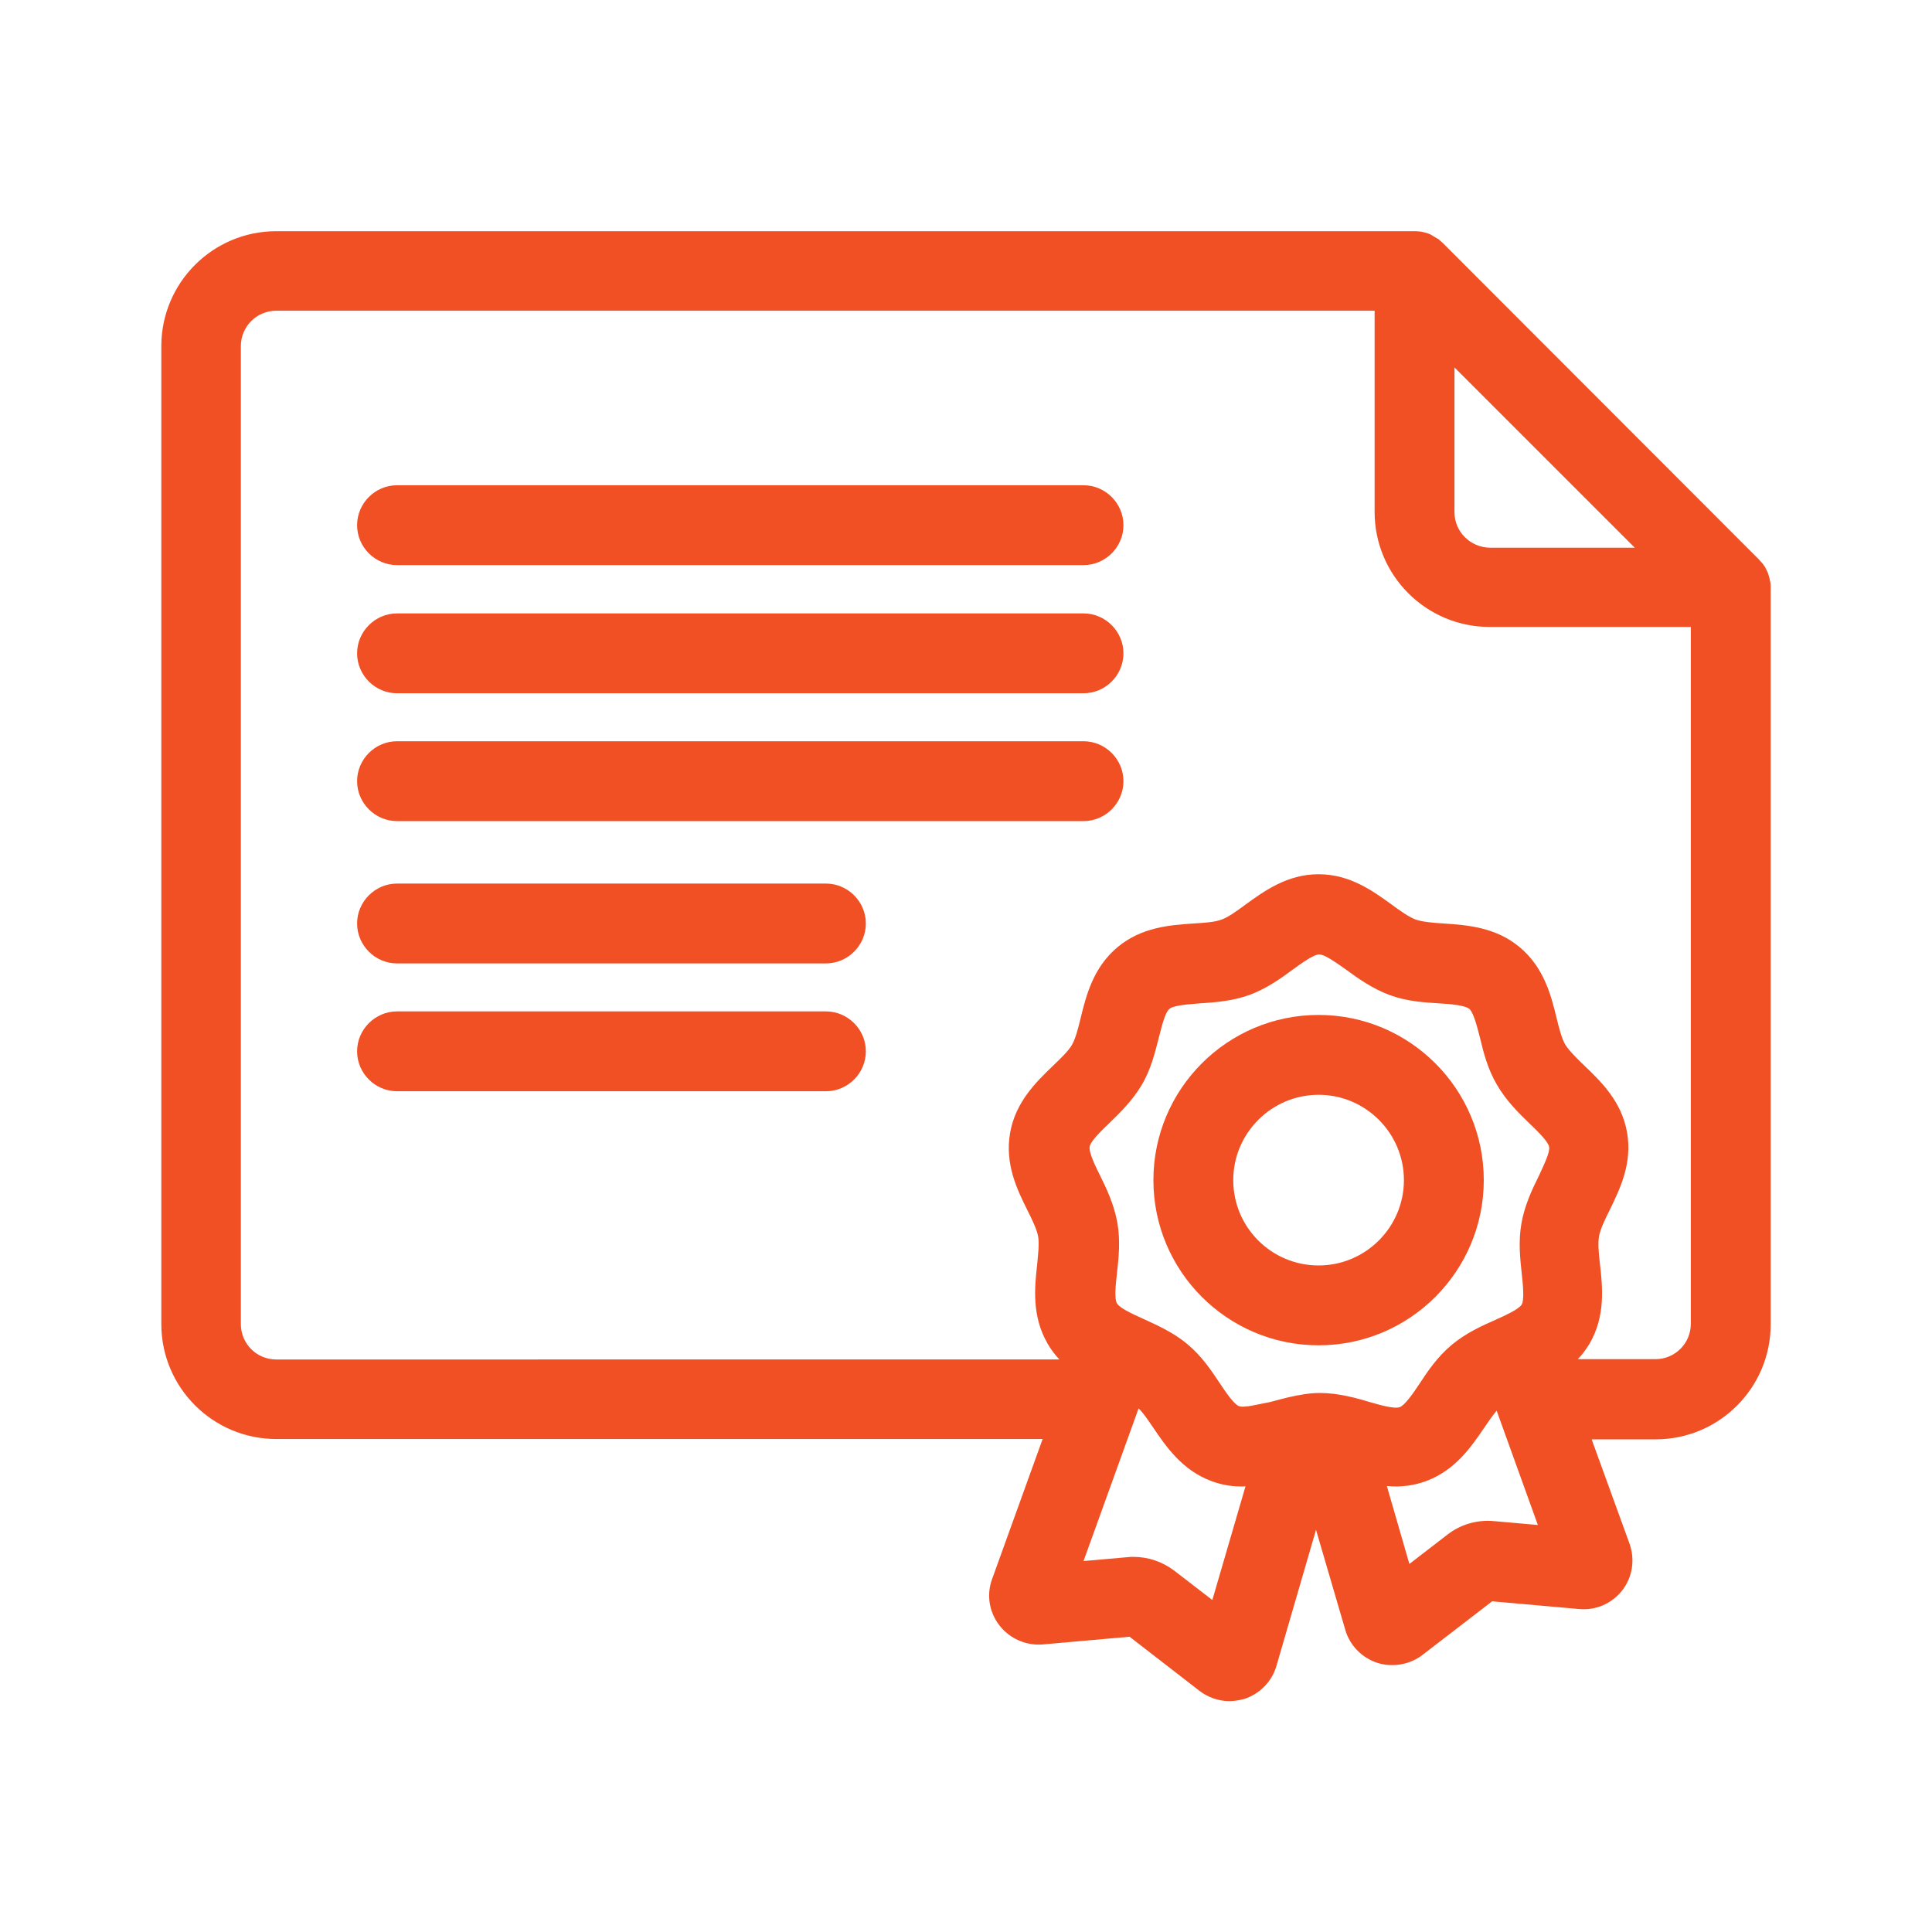
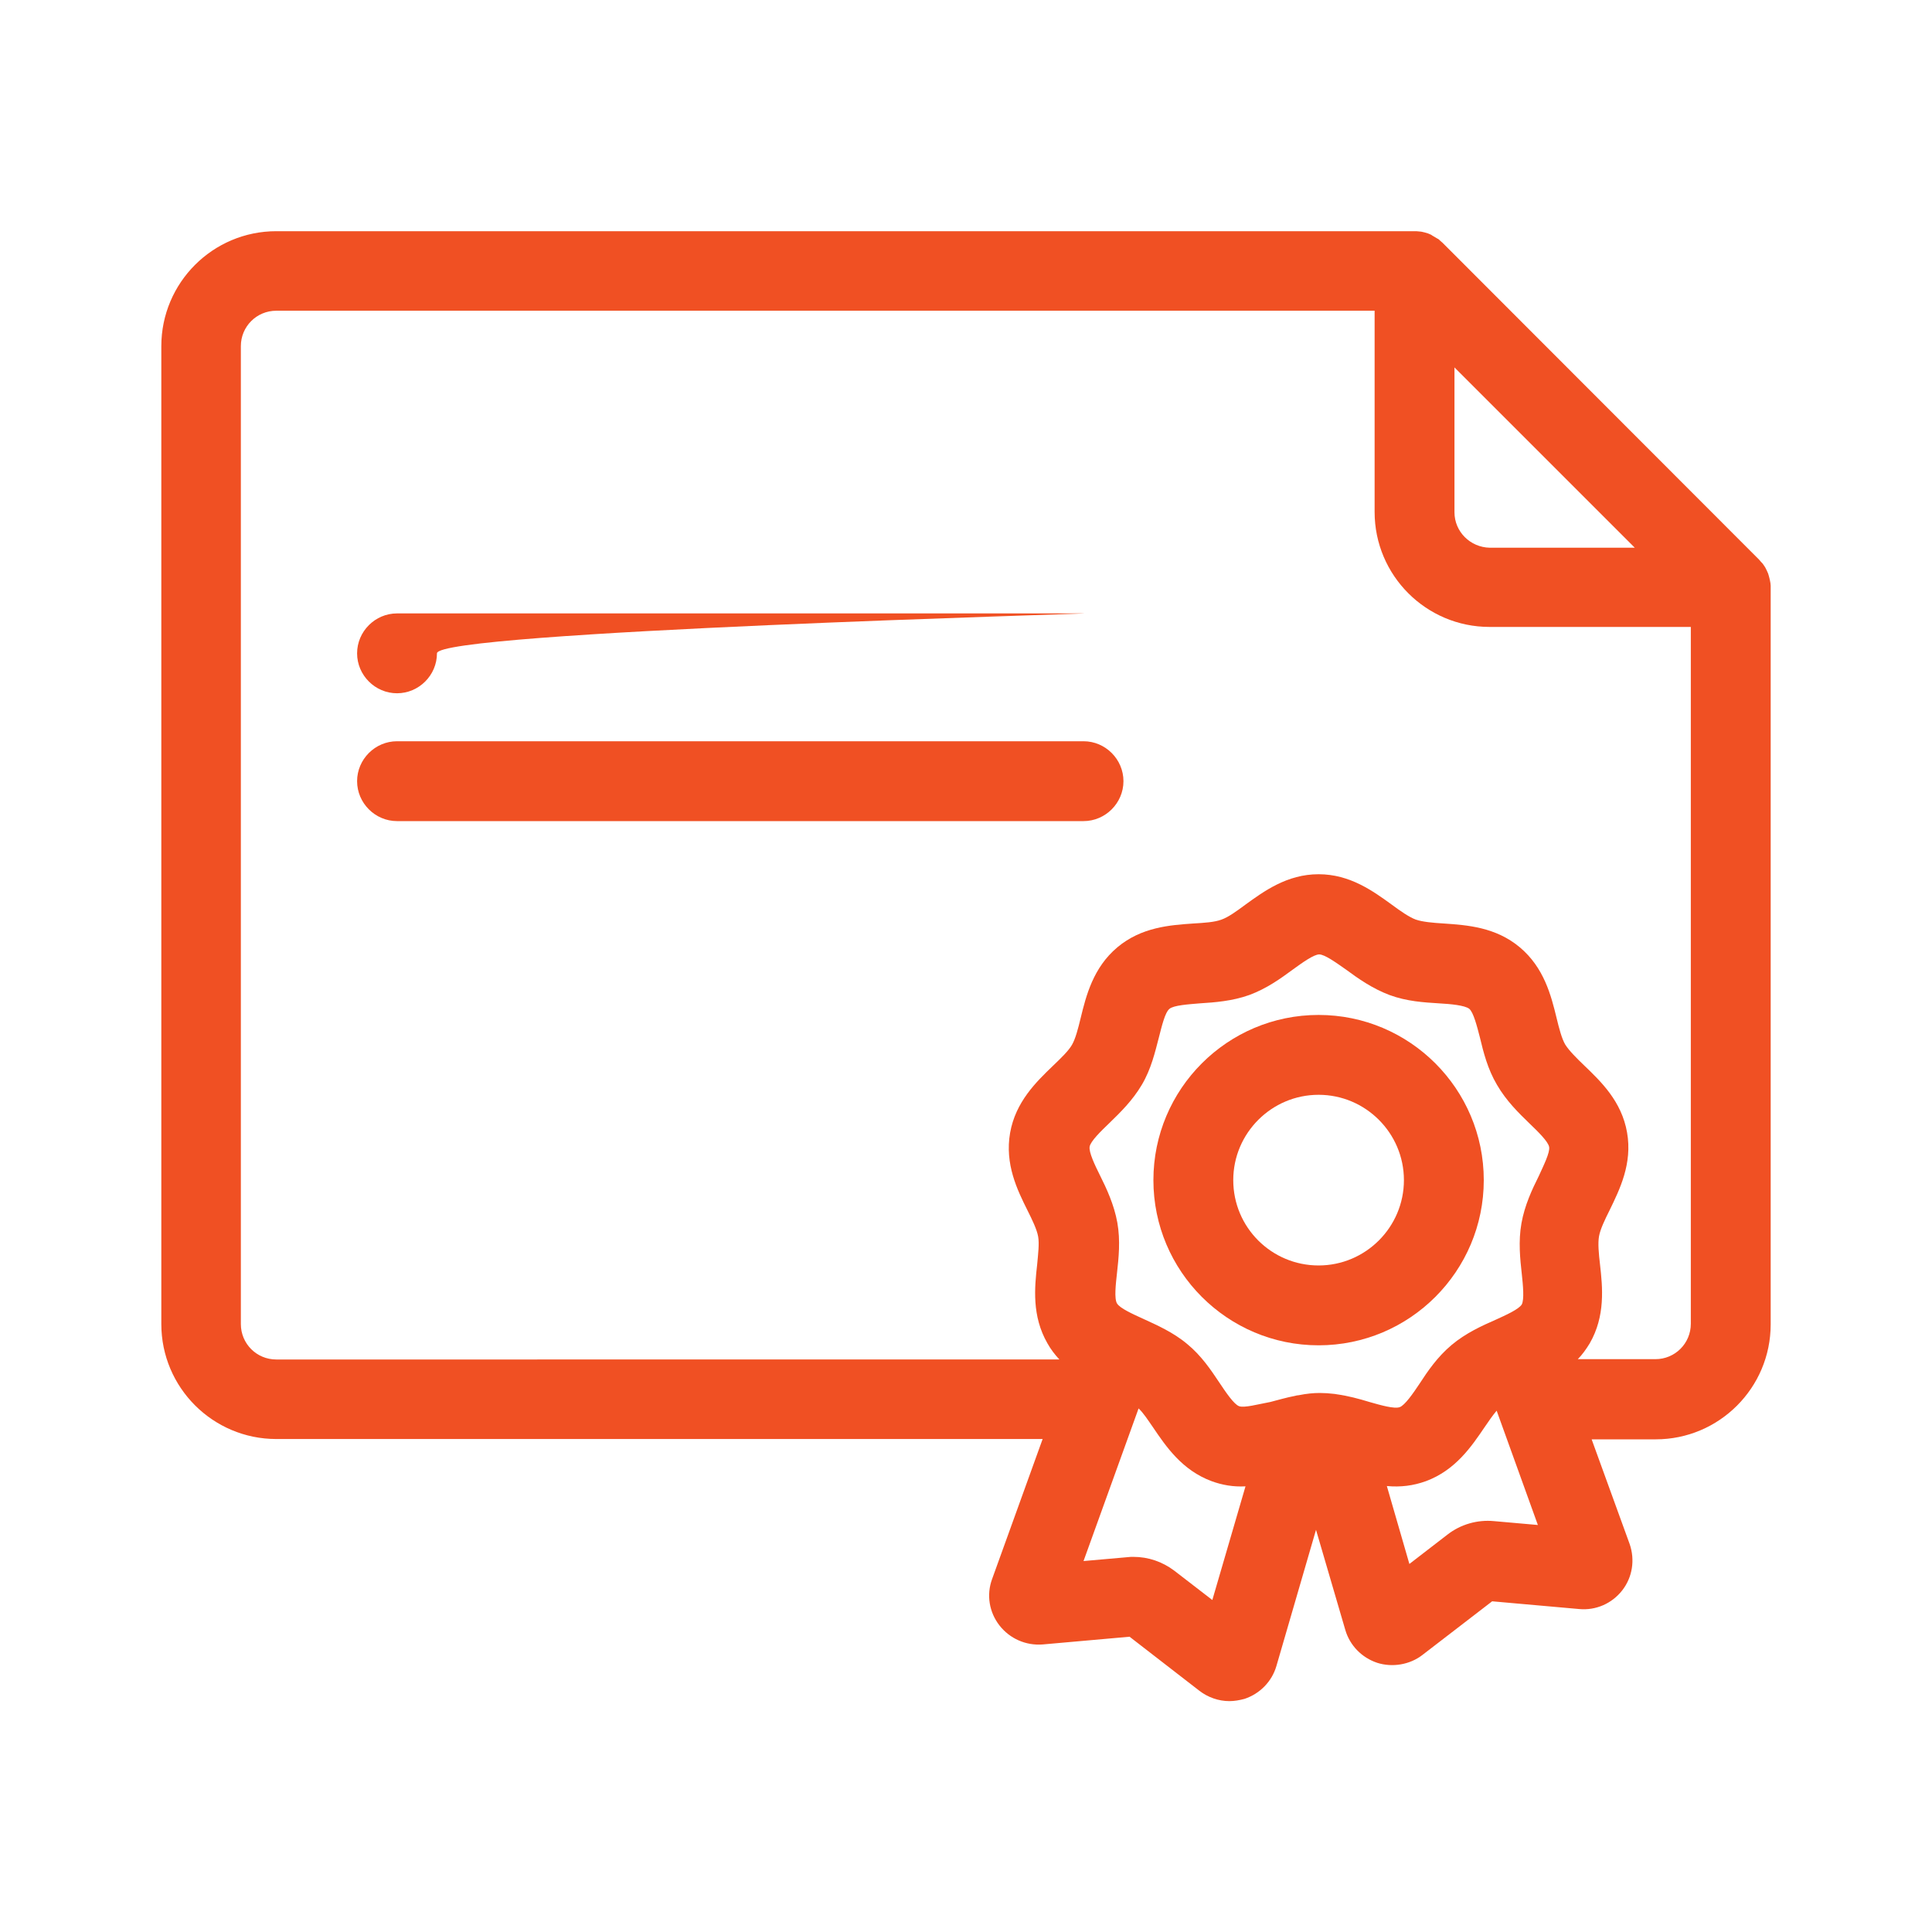
<svg xmlns="http://www.w3.org/2000/svg" version="1.1" id="Layer_1" x="0px" y="0px" width="600px" height="600px" viewBox="0 0 600 600" style="enable-background:new 0 0 600 600;" xml:space="preserve">
  <style type="text/css"> .st0{fill:#F05023;} </style>
  <g>
    <path class="st0" d="M549.9,181.9c0-0.5-0.1-1-0.2-1.5c-0.1-0.3-0.1-0.6-0.2-0.9c-0.1-0.5-0.3-1-0.4-1.4c-0.1-0.3-0.3-0.6-0.4-0.9 c-0.2-0.3-0.3-0.7-0.5-1c-0.2-0.3-0.4-0.6-0.6-0.9c-0.2-0.3-0.4-0.5-0.6-0.7l-0.1-0.1c-0.2-0.2-0.4-0.5-0.6-0.7L448,75.4 c-0.2-0.2-0.5-0.4-0.8-0.7l-0.1-0.1c-0.2-0.2-0.4-0.4-0.7-0.5c-0.3-0.2-0.7-0.4-1-0.6c-0.3-0.2-0.6-0.3-0.8-0.5 c-0.3-0.2-0.7-0.3-1.1-0.5c-0.3-0.1-0.6-0.2-1-0.3c-0.5-0.1-1.1-0.3-1.6-0.3c-0.3,0-0.7-0.1-1.1-0.1c-0.2,0-0.4,0-0.6,0H85.8 c-19.7,0-35.7,16-35.7,35.7v303.7c0,19.7,16,35.7,35.7,35.7h238l-15.7,43.5c-1.8,4.9-0.9,10.3,2.3,14.4c3.2,4.1,8.2,6.3,13.4,5.9 l27-2.4l21.7,16.8c2.6,2,5.9,3.2,9.3,3.2c1.6,0,3.2-0.3,4.7-0.7c4.8-1.6,8.5-5.4,9.9-10.2l12.3-42.3l9.1,31.1 c1.4,4.8,5.1,8.6,9.9,10.2c4.7,1.5,10.1,0.6,14-2.4l21.7-16.7l27,2.4c5.2,0.5,10.2-1.7,13.4-5.8c3.2-4.1,4-9.5,2.3-14.4L494.3,447 h19.9c19.7,0,35.7-16,35.7-35.7V182.4C549.9,182.2,549.9,182.1,549.9,181.9z M358.1,443.3c4,5.9,9,13.3,18.2,16.7 c3.3,1.2,6.7,1.8,10.5,1.6l-10.3,35.3l-11.8-9.1c-3.7-2.8-8.1-4.3-12.7-4.3c-0.6,0-1.2,0-1.9,0.1l-13.6,1.2l17.1-47.4 C355.1,438.8,356.5,441,358.1,443.3z M384.8,436.7c-1.6-0.6-4.1-4.3-6.1-7.3c-2.6-3.9-5.6-8.4-10-12c-4.4-3.7-9.5-5.9-13.6-7.8 c-3.3-1.5-7.3-3.3-8.2-4.8c-0.9-1.5-0.4-5.9,0-9.5c0.5-4.5,1.1-10,0.1-15.6c-1-5.6-3.4-10.7-5.4-14.7c-1.6-3.2-3.5-7.2-3.2-8.9 c0.3-1.7,3.5-4.8,6.1-7.3c3.4-3.3,7.2-7,10.1-11.9c2.9-4.9,4.1-10.1,5.3-14.7c0.9-3.5,1.9-7.8,3.3-8.9c1.3-1.1,5.8-1.4,9.4-1.7 c4.7-0.3,10.1-0.7,15.4-2.6c5.4-2,9.7-5.1,13.5-7.9c2.9-2.1,6.5-4.7,8.2-4.7c1.7,0,5.3,2.6,8.3,4.7c3.8,2.8,8.2,5.9,13.5,7.9 c5.4,2,10.7,2.3,15.4,2.6c3.6,0.2,8,0.6,9.4,1.7c1.3,1.1,2.4,5.4,3.3,8.9c1.1,4.6,2.4,9.8,5.3,14.7c2.9,5,6.7,8.7,10.1,12 c2.6,2.5,5.8,5.6,6.1,7.3c0.3,1.7-1.7,5.7-3.2,9c-2.1,4.2-4.4,9.1-5.4,14.7c-1,5.6-0.4,11.2,0.1,15.7c0.4,3.6,0.8,8,0,9.5 c-0.9,1.5-4.9,3.3-8.2,4.8c-4.1,1.8-9.2,4.1-13.6,7.8c-4.4,3.7-7.4,8.1-10,12.1c-2,3-4.5,6.6-6.1,7.2c-1.7,0.6-5.9-0.6-9.4-1.6 c-3.3-1-6.6-1.9-10.2-2.4c-0.2,0-0.4-0.1-0.6-0.1c-1.7-0.2-3.2-0.3-4.6-0.3c-2,0-4.1,0.2-6.6,0.7c-0.4,0-0.7,0.1-1.1,0.2 c-2.7,0.5-5.3,1.3-7.7,1.9C390.7,436.1,386.4,437.3,384.8,436.7z M442.8,460c9.2-3.4,14.2-10.8,18.2-16.7c1.3-1.9,2.6-3.8,3.8-5.2 l12.8,35.5l-13.6-1.2c-5.2-0.5-10.4,1-14.5,4.2l-11.8,9.1l-7-24.2C435,461.9,438.9,461.4,442.8,460z M493.7,417.2 c4.9-8.5,4-17.4,3.2-24.5c-0.4-3.4-0.7-6.6-0.3-8.8c0.4-2.2,1.8-5.1,3.3-8.1c3.1-6.4,7.1-14.4,5.4-24.1 c-1.7-9.7-8.1-15.8-13.3-20.8c-2.4-2.3-4.7-4.6-5.9-6.5c-1.1-1.9-1.9-5-2.7-8.3c-1.7-7-3.9-15.6-11.4-21.9 c-7.5-6.3-16.4-6.9-23.6-7.4c-3.4-0.2-6.6-0.5-8.7-1.2c-2.1-0.8-4.7-2.6-7.4-4.6c-5.8-4.2-13-9.5-22.8-9.5s-17,5.3-22.8,9.5 c-2.7,2-5.3,3.9-7.4,4.6c-2.1,0.8-5.3,1-8.7,1.2c-7.2,0.5-16.1,1.1-23.6,7.4c-7.5,6.3-9.7,15-11.4,22c-0.8,3.3-1.6,6.4-2.7,8.3 c-1.1,1.9-3.4,4.1-5.9,6.5c-5.2,5-11.6,11.2-13.3,20.8c-1.7,9.7,2.2,17.7,5.4,24.1c1.5,3,2.9,5.9,3.3,8.1c0.4,2.2,0,5.4-0.3,8.7 c-0.8,7.1-1.7,16,3.2,24.5c1,1.8,2.3,3.5,3.7,5H85.8c-6.1,0-11-4.9-11-11V107.5c0-6.1,4.9-11,11-11h341.1v62.5 c0,19.7,16,35.7,35.7,35.7h62.5v216.4c0,6.1-4.9,11-11,11H490C491.4,420.7,492.6,419,493.7,417.2z M451.7,159.1v-45l56,56h-45 C456.6,170,451.7,165.1,451.7,159.1z" />
-     <path class="st0" d="M336.5,150.7H123.3c-6.8,0-12.4,5.6-12.4,12.4s5.6,12.4,12.4,12.4h213.2c6.8,0,12.4-5.6,12.4-12.4 S343.3,150.7,336.5,150.7z" />
-     <path class="st0" d="M336.5,190.5H123.3c-6.8,0-12.4,5.6-12.4,12.4s5.6,12.4,12.4,12.4h213.2c6.8,0,12.4-5.6,12.4-12.4 S343.3,190.5,336.5,190.5z" />
+     <path class="st0" d="M336.5,190.5H123.3c-6.8,0-12.4,5.6-12.4,12.4s5.6,12.4,12.4,12.4c6.8,0,12.4-5.6,12.4-12.4 S343.3,190.5,336.5,190.5z" />
    <path class="st0" d="M336.5,230.2H123.3c-6.8,0-12.4,5.6-12.4,12.4s5.6,12.4,12.4,12.4h213.2c6.8,0,12.4-5.6,12.4-12.4 S343.3,230.2,336.5,230.2z" />
-     <path class="st0" d="M256.5,274.4H123.3c-6.8,0-12.4,5.6-12.4,12.4s5.6,12.4,12.4,12.4h133.2c6.8,0,12.4-5.6,12.4-12.4 S263.3,274.4,256.5,274.4z" />
-     <path class="st0" d="M256.5,314.1H123.3c-6.8,0-12.4,5.6-12.4,12.4s5.6,12.4,12.4,12.4h133.2c6.8,0,12.4-5.6,12.4-12.4 S263.3,314.1,256.5,314.1z" />
    <path class="st0" d="M460.8,366.5c0-28.3-23-51.3-51.3-51.3s-51.3,23-51.3,51.3c0,28.3,23,51.3,51.3,51.3S460.8,394.8,460.8,366.5z M436,366.5c0,14.6-11.9,26.5-26.5,26.5S383,381.2,383,366.5c0-14.6,11.9-26.5,26.5-26.5S436,351.9,436,366.5z" />
  </g>
</svg>